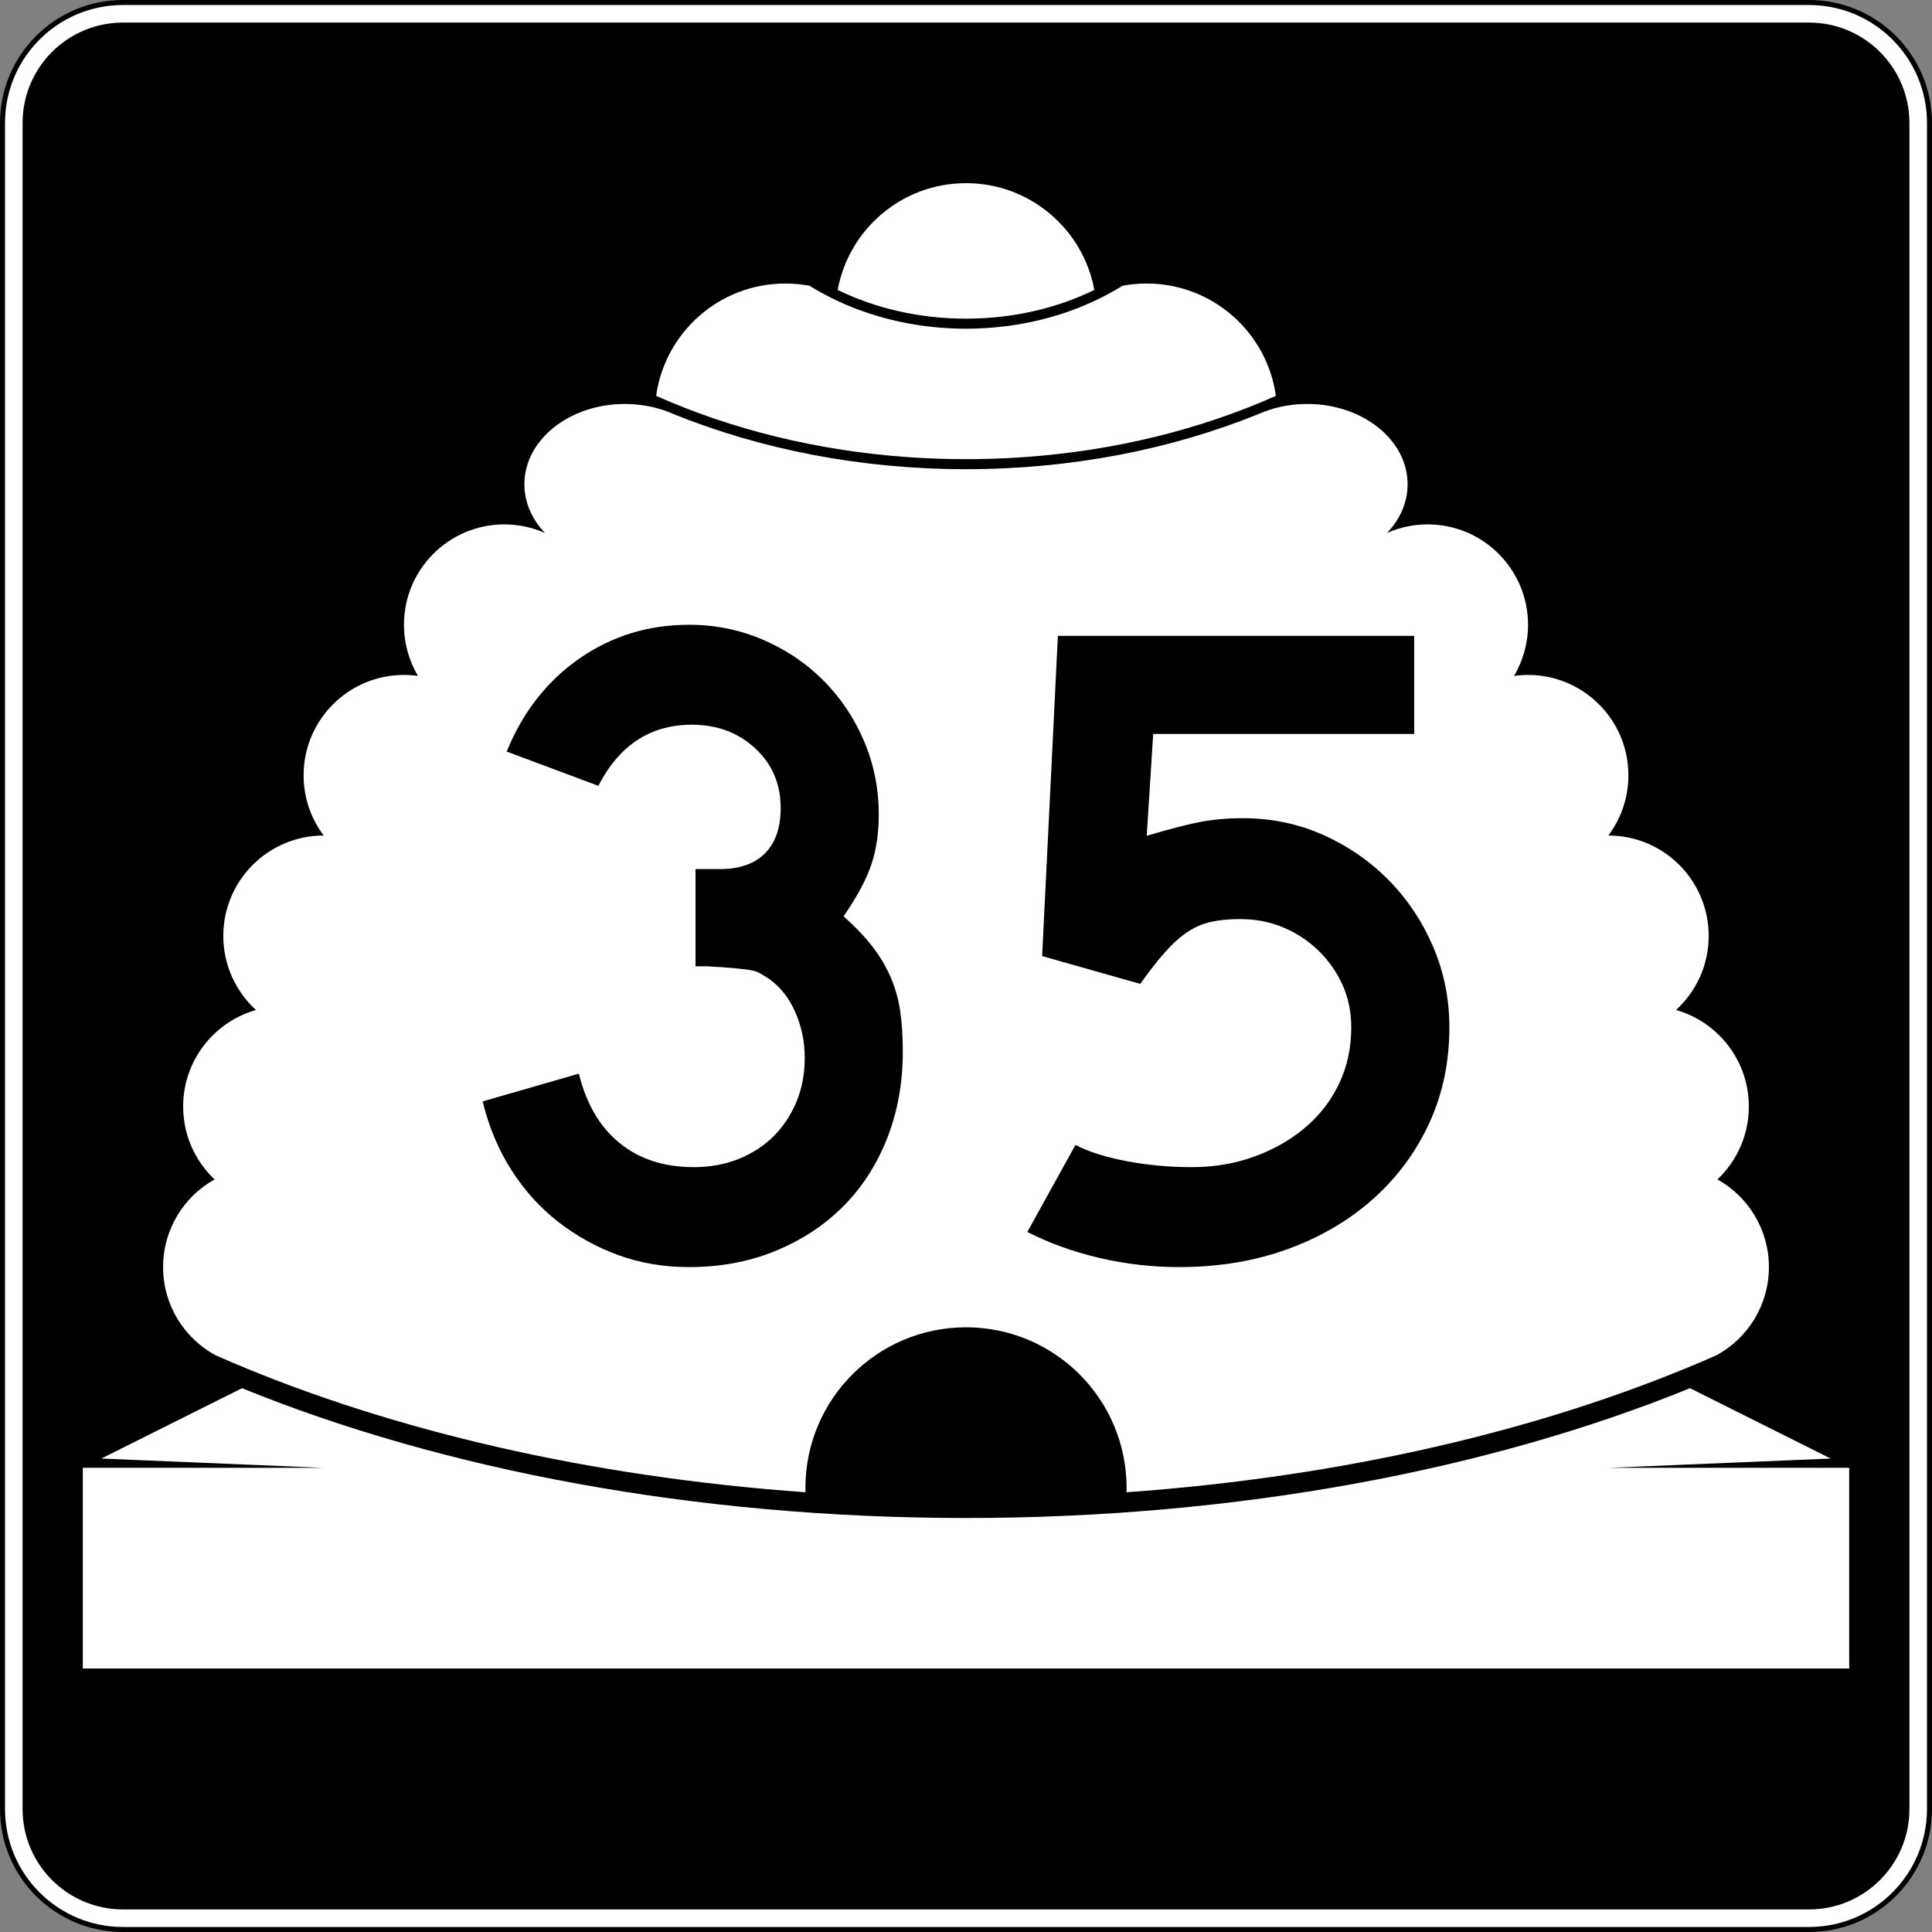
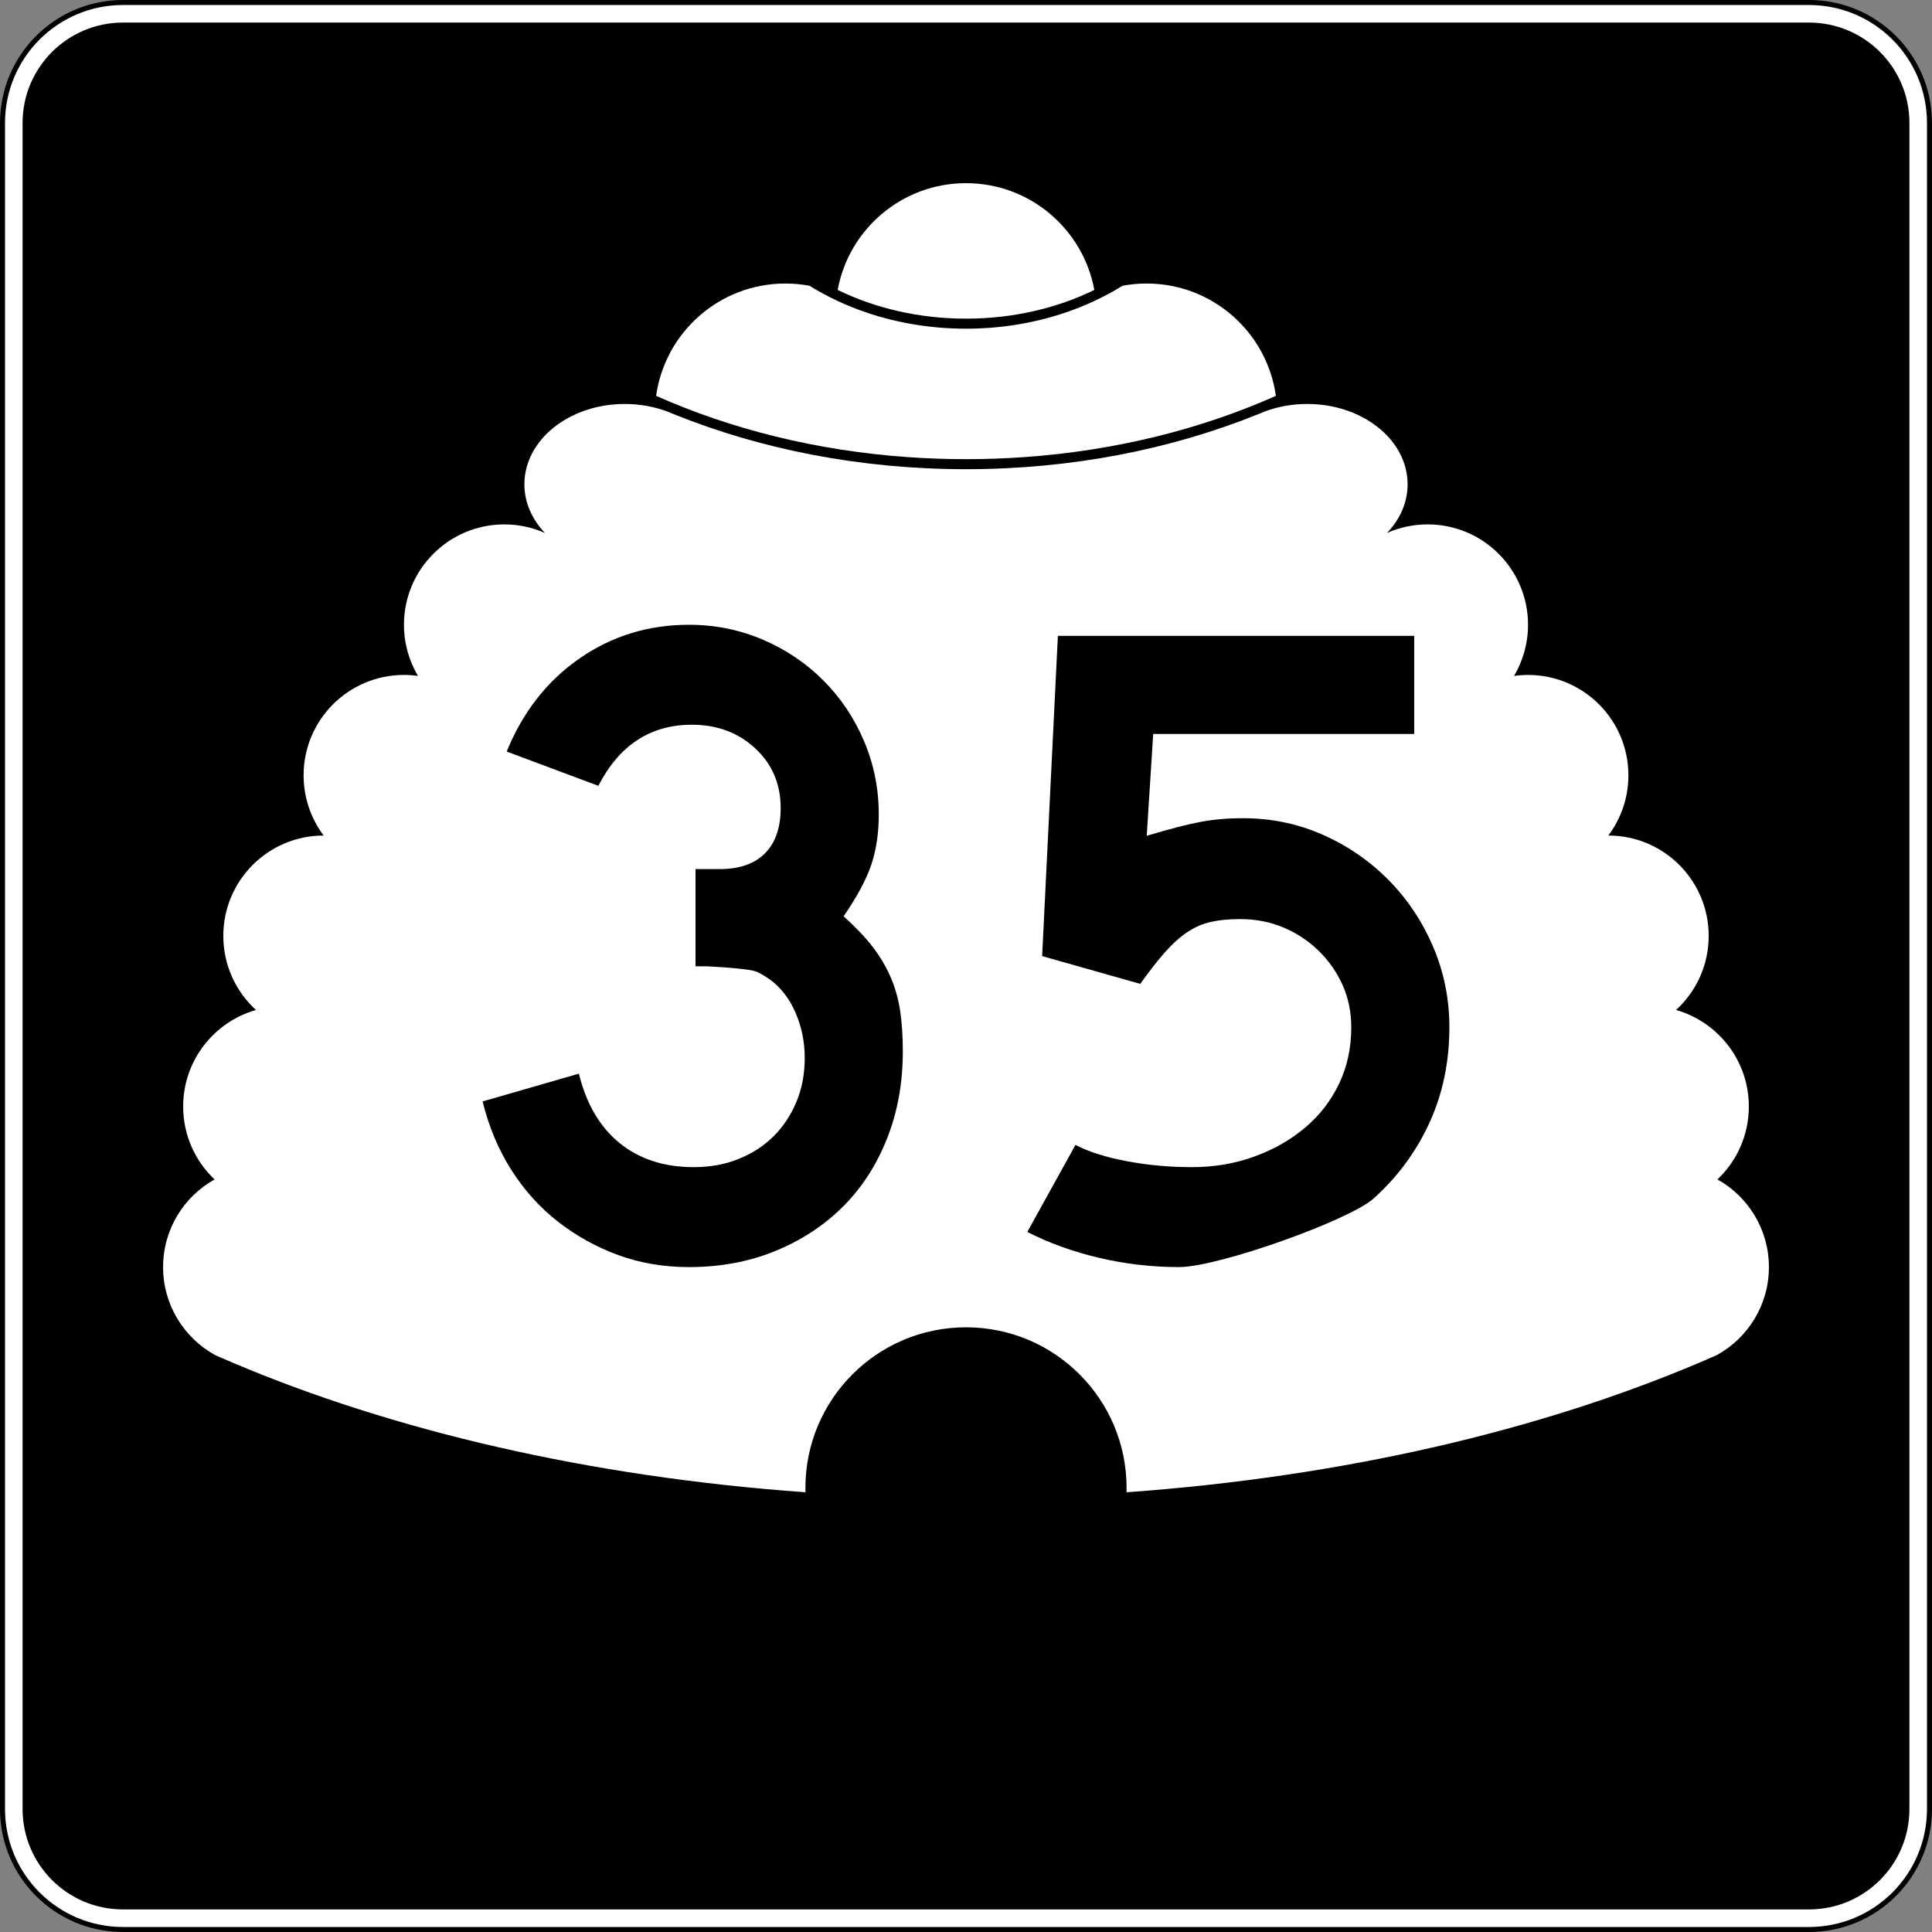
<svg xmlns="http://www.w3.org/2000/svg" version="1.1" id="Layer_1" width="385" height="385" viewBox="0 0 385 385" overflow="visible" enable-background="new 0 0 385 385" xml:space="preserve">
  <rect x="0" y="0" width="385" height="385" fill="#808080" stroke="none" />
  <g>
    <g>
      <g>
        <path fill="#FFFFFF" d="M0.5,24.5c0-13.255,10.745-24,24-24h336c13.255,0,24,10.745,24,24v336     c0,13.255-10.745,24-24,24h-336c-13.255,0-24-10.745-24-24V24.5L0.5,24.5z" />
        <path fill="#FFFFFF" d="M192.5,192.5" />
      </g>
      <g>
        <path fill="none" stroke="#000000" stroke-linecap="round" stroke-linejoin="round" stroke-miterlimit="3.864" d="M0.5,24.5     c0-13.255,10.745-24,24-24h336c13.255,0,24,10.745,24,24v336c0,13.255-10.745,24-24,24h-336     c-13.255,0-24-10.745-24-24V24.5L0.5,24.5z" />
        <path fill="none" stroke="#000000" stroke-linecap="round" stroke-linejoin="round" stroke-miterlimit="3.864" d="     M192.5,192.5" />
      </g>
    </g>
    <g>
      <g>
        <path d="M4.5,24.5c0-11.046,8.954-20,20-20h336c11.046,0,20,8.954,20,20v336c0,11.046-8.954,20-20,20     h-336c-11.046,0-20-8.954-20-20V24.5L4.5,24.5z" />
-         <path d="M192.5,192.5" />
      </g>
    </g>
    <g>
      <path fill="#FFFFFF" d="M166.928,57.776C169.149,45.672,179.753,36.5,192.5,36.5    c12.746,0,23.351,9.172,25.572,21.276C210.65,61.401,201.906,63.5,192.5,63.5    C183.094,63.5,174.349,61.401,166.928,57.776z" />
    </g>
    <g>
      <path fill-rule="evenodd" clip-rule="evenodd" fill="#FFFFFF" d="M192.5,264.5c-17.673,0-32,14.326-32,32    l0.012,0.869c-43.202-3.084-82.347-12.322-114.208-25.848    c-1.148-0.487-2.288-0.98-3.417-1.479C36.696,266.643,32.5,260.062,32.5,252.5    c0-7.508,4.137-14.05,10.256-17.471C38.903,231.385,36.5,226.223,36.5,220.5    c0-9.141,6.132-16.85,14.508-19.236C47.008,197.606,44.5,192.347,44.5,186.5    c0-11.046,8.954-20,20-20c-2.512-3.343-4-7.496-4-12c0-11.046,8.954-20,20-20    c0.946,0,1.877,0.065,2.789,0.193C81.517,131.708,80.5,128.223,80.5,124.5    c0-11.046,8.954-20,20-20c2.884,0,5.625,0.61,8.102,1.709    C106.028,103.517,104.5,100.151,104.5,96.5c0-8.837,8.954-16,20-16    c3.028,0,5.898,0.538,8.471,1.502l1.275,0.523C151.556,89.526,171.423,93.5,192.5,93.5    c21.076,0,40.944-3.974,58.254-10.975l1.275-0.523    C254.602,81.038,257.473,80.5,260.5,80.5c11.046,0,20,7.163,20,16    c0,3.651-1.528,7.017-4.102,9.709C278.875,105.11,281.616,104.5,284.5,104.5    c11.046,0,20,8.954,20,20c0,3.723-1.018,7.208-2.789,10.193    C302.623,134.565,303.554,134.5,304.5,134.5c11.046,0,20,8.954,20,20c0,4.504-1.488,8.657-4,12    c11.046,0,20,8.954,20,20c0,5.847-2.508,11.106-6.508,14.764    C342.367,203.65,348.5,211.359,348.5,220.5c0,5.723-2.403,10.885-6.256,14.529    C348.363,238.45,352.5,244.992,352.5,252.5c0,7.562-4.195,14.143-10.387,17.542    c-1.129,0.499-2.268,0.992-3.417,1.479    c-31.861,13.525-71.007,22.764-114.208,25.848L224.5,296.5    C224.5,278.826,210.174,264.5,192.5,264.5z" />
    </g>
    <g>
      <path fill-rule="evenodd" clip-rule="evenodd" fill="#FFFFFF" d="M192.5,91.5    c-3.866,0-7.688-0.135-11.457-0.397c-18.318-1.277-35.39-5.585-50.294-12.218    C132.509,66.236,143.367,56.5,156.5,56.5c1.644,0,3.252,0.152,4.812,0.444    c3.549,2.205,7.468,4.041,11.662,5.439C179.002,64.394,185.602,65.5,192.5,65.5    c6.898,0,13.498-1.106,19.526-3.116c4.194-1.398,8.112-3.234,11.662-5.439    C225.248,56.652,226.856,56.5,228.5,56.5c13.133,0,23.991,9.736,25.751,22.385    c-14.904,6.633-31.976,10.941-50.294,12.218C200.188,91.365,196.366,91.5,192.5,91.5z" />
    </g>
    <g>
-       <path fill-rule="evenodd" clip-rule="evenodd" fill="#FFFFFF" d="M16.5,332.5v-40h48l-44.308-1.846l28.042-14.021    C88.159,292.894,138.375,302.5,192.5,302.5s104.341-9.606,144.266-25.867l28.042,14.021    L320.5,292.5h48v40H16.5z" />
-     </g>
+       </g>
  </g>
  <g>
    <path fill-rule="evenodd" clip-rule="evenodd" d="M179.91,209.525c0,6.271-1.045,12.051-3.136,17.338   c-2.09,5.287-5.01,9.806-8.761,13.557c-3.75,3.75-8.238,6.701-13.464,8.853   S143.576,252.5,137.305,252.5c-5.041,0-9.744-0.799-14.109-2.397   s-8.361-3.812-11.988-6.64c-3.627-2.828-6.732-6.271-9.314-10.329   s-4.488-8.606-5.718-13.648l19.182-5.532c1.476,6.024,4.181,10.635,8.116,13.832   c3.934,3.197,8.853,4.796,14.755,4.796c3.32,0,6.333-0.554,9.038-1.66   s5.011-2.613,6.916-4.519c1.906-1.906,3.412-4.181,4.519-6.824   c1.107-2.644,1.66-5.564,1.66-8.762c0-3.196-0.615-6.209-1.844-9.037   s-2.951-5.041-5.165-6.64c-0.737-0.491-1.383-0.892-1.937-1.198   c-0.553-0.308-1.229-0.523-2.028-0.646c-0.8-0.122-1.845-0.245-3.136-0.368   s-3.104-0.246-5.441-0.369h-2.213v-19.919v0.553h0.554h0.369h3.873   c3.935,0,6.947-1.045,9.038-3.135c2.09-2.091,3.136-5.104,3.136-9.038   c0-4.795-1.691-8.761-5.072-11.896s-7.593-4.703-12.634-4.703   c-8.238,0-14.448,4.057-18.629,12.173l-18.259-6.825   c3.197-7.869,8.023-14.048,14.478-18.536c6.456-4.488,13.741-6.732,21.856-6.732   c5.164,0,10.052,0.984,14.663,2.951c4.611,1.967,8.638,4.672,12.081,8.115   s6.148,7.47,8.115,12.08c1.967,4.611,2.951,9.499,2.951,14.663   c0,3.689-0.491,7.009-1.476,9.96c-0.983,2.951-2.828,6.394-5.532,10.328   c2.336,2.091,4.242,4.089,5.717,5.995c1.476,1.906,2.675,3.904,3.597,5.995   c0.922,2.09,1.568,4.334,1.937,6.731   C179.726,203.717,179.91,206.452,179.91,209.525z" />
-     <path fill-rule="evenodd" clip-rule="evenodd" d="M288.825,204.73c0,6.886-1.322,13.219-3.966,18.997   c-2.644,5.779-6.363,10.82-11.158,15.124   c-4.796,4.304-10.482,7.654-17.061,10.052S242.838,252.5,234.969,252.5   c-5.41,0-10.729-0.615-15.953-1.844c-5.227-1.23-9.991-2.951-14.295-5.165   l9.591-17.337c2.583,1.353,5.964,2.429,10.145,3.228   c4.181,0.8,8.546,1.199,13.095,1.199c4.427,0,8.576-0.707,12.45-2.121   c3.873-1.414,7.254-3.351,10.144-5.81c2.89-2.46,5.134-5.38,6.732-8.762   c1.598-3.381,2.397-7.101,2.397-11.158c0-3.074-0.584-5.902-1.752-8.484   s-2.767-4.856-4.796-6.824c-2.028-1.967-4.365-3.504-7.009-4.611   c-2.644-1.107-5.502-1.66-8.576-1.66c-2.213,0-4.149,0.185-5.81,0.553   s-3.228,1.045-4.703,2.029c-1.476,0.984-2.951,2.306-4.427,3.966   c-1.476,1.66-3.135,3.781-4.979,6.362l-19.551-5.533l3.136-63.815h71.009v19.55   h-52.012l-1.291,20.288c4.549-1.353,8.115-2.274,10.697-2.767   c2.582-0.491,5.41-0.737,8.484-0.737c5.656,0,10.974,1.106,15.953,3.32   c4.98,2.213,9.346,5.226,13.096,9.038c3.75,3.812,6.701,8.238,8.854,13.279   C287.749,193.726,288.825,199.074,288.825,204.73z" />
+     <path fill-rule="evenodd" clip-rule="evenodd" d="M288.825,204.73c0,6.886-1.322,13.219-3.966,18.997   c-2.644,5.779-6.363,10.82-11.158,15.124   S242.838,252.5,234.969,252.5   c-5.41,0-10.729-0.615-15.953-1.844c-5.227-1.23-9.991-2.951-14.295-5.165   l9.591-17.337c2.583,1.353,5.964,2.429,10.145,3.228   c4.181,0.8,8.546,1.199,13.095,1.199c4.427,0,8.576-0.707,12.45-2.121   c3.873-1.414,7.254-3.351,10.144-5.81c2.89-2.46,5.134-5.38,6.732-8.762   c1.598-3.381,2.397-7.101,2.397-11.158c0-3.074-0.584-5.902-1.752-8.484   s-2.767-4.856-4.796-6.824c-2.028-1.967-4.365-3.504-7.009-4.611   c-2.644-1.107-5.502-1.66-8.576-1.66c-2.213,0-4.149,0.185-5.81,0.553   s-3.228,1.045-4.703,2.029c-1.476,0.984-2.951,2.306-4.427,3.966   c-1.476,1.66-3.135,3.781-4.979,6.362l-19.551-5.533l3.136-63.815h71.009v19.55   h-52.012l-1.291,20.288c4.549-1.353,8.115-2.274,10.697-2.767   c2.582-0.491,5.41-0.737,8.484-0.737c5.656,0,10.974,1.106,15.953,3.32   c4.98,2.213,9.346,5.226,13.096,9.038c3.75,3.812,6.701,8.238,8.854,13.279   C287.749,193.726,288.825,199.074,288.825,204.73z" />
  </g>
</svg>